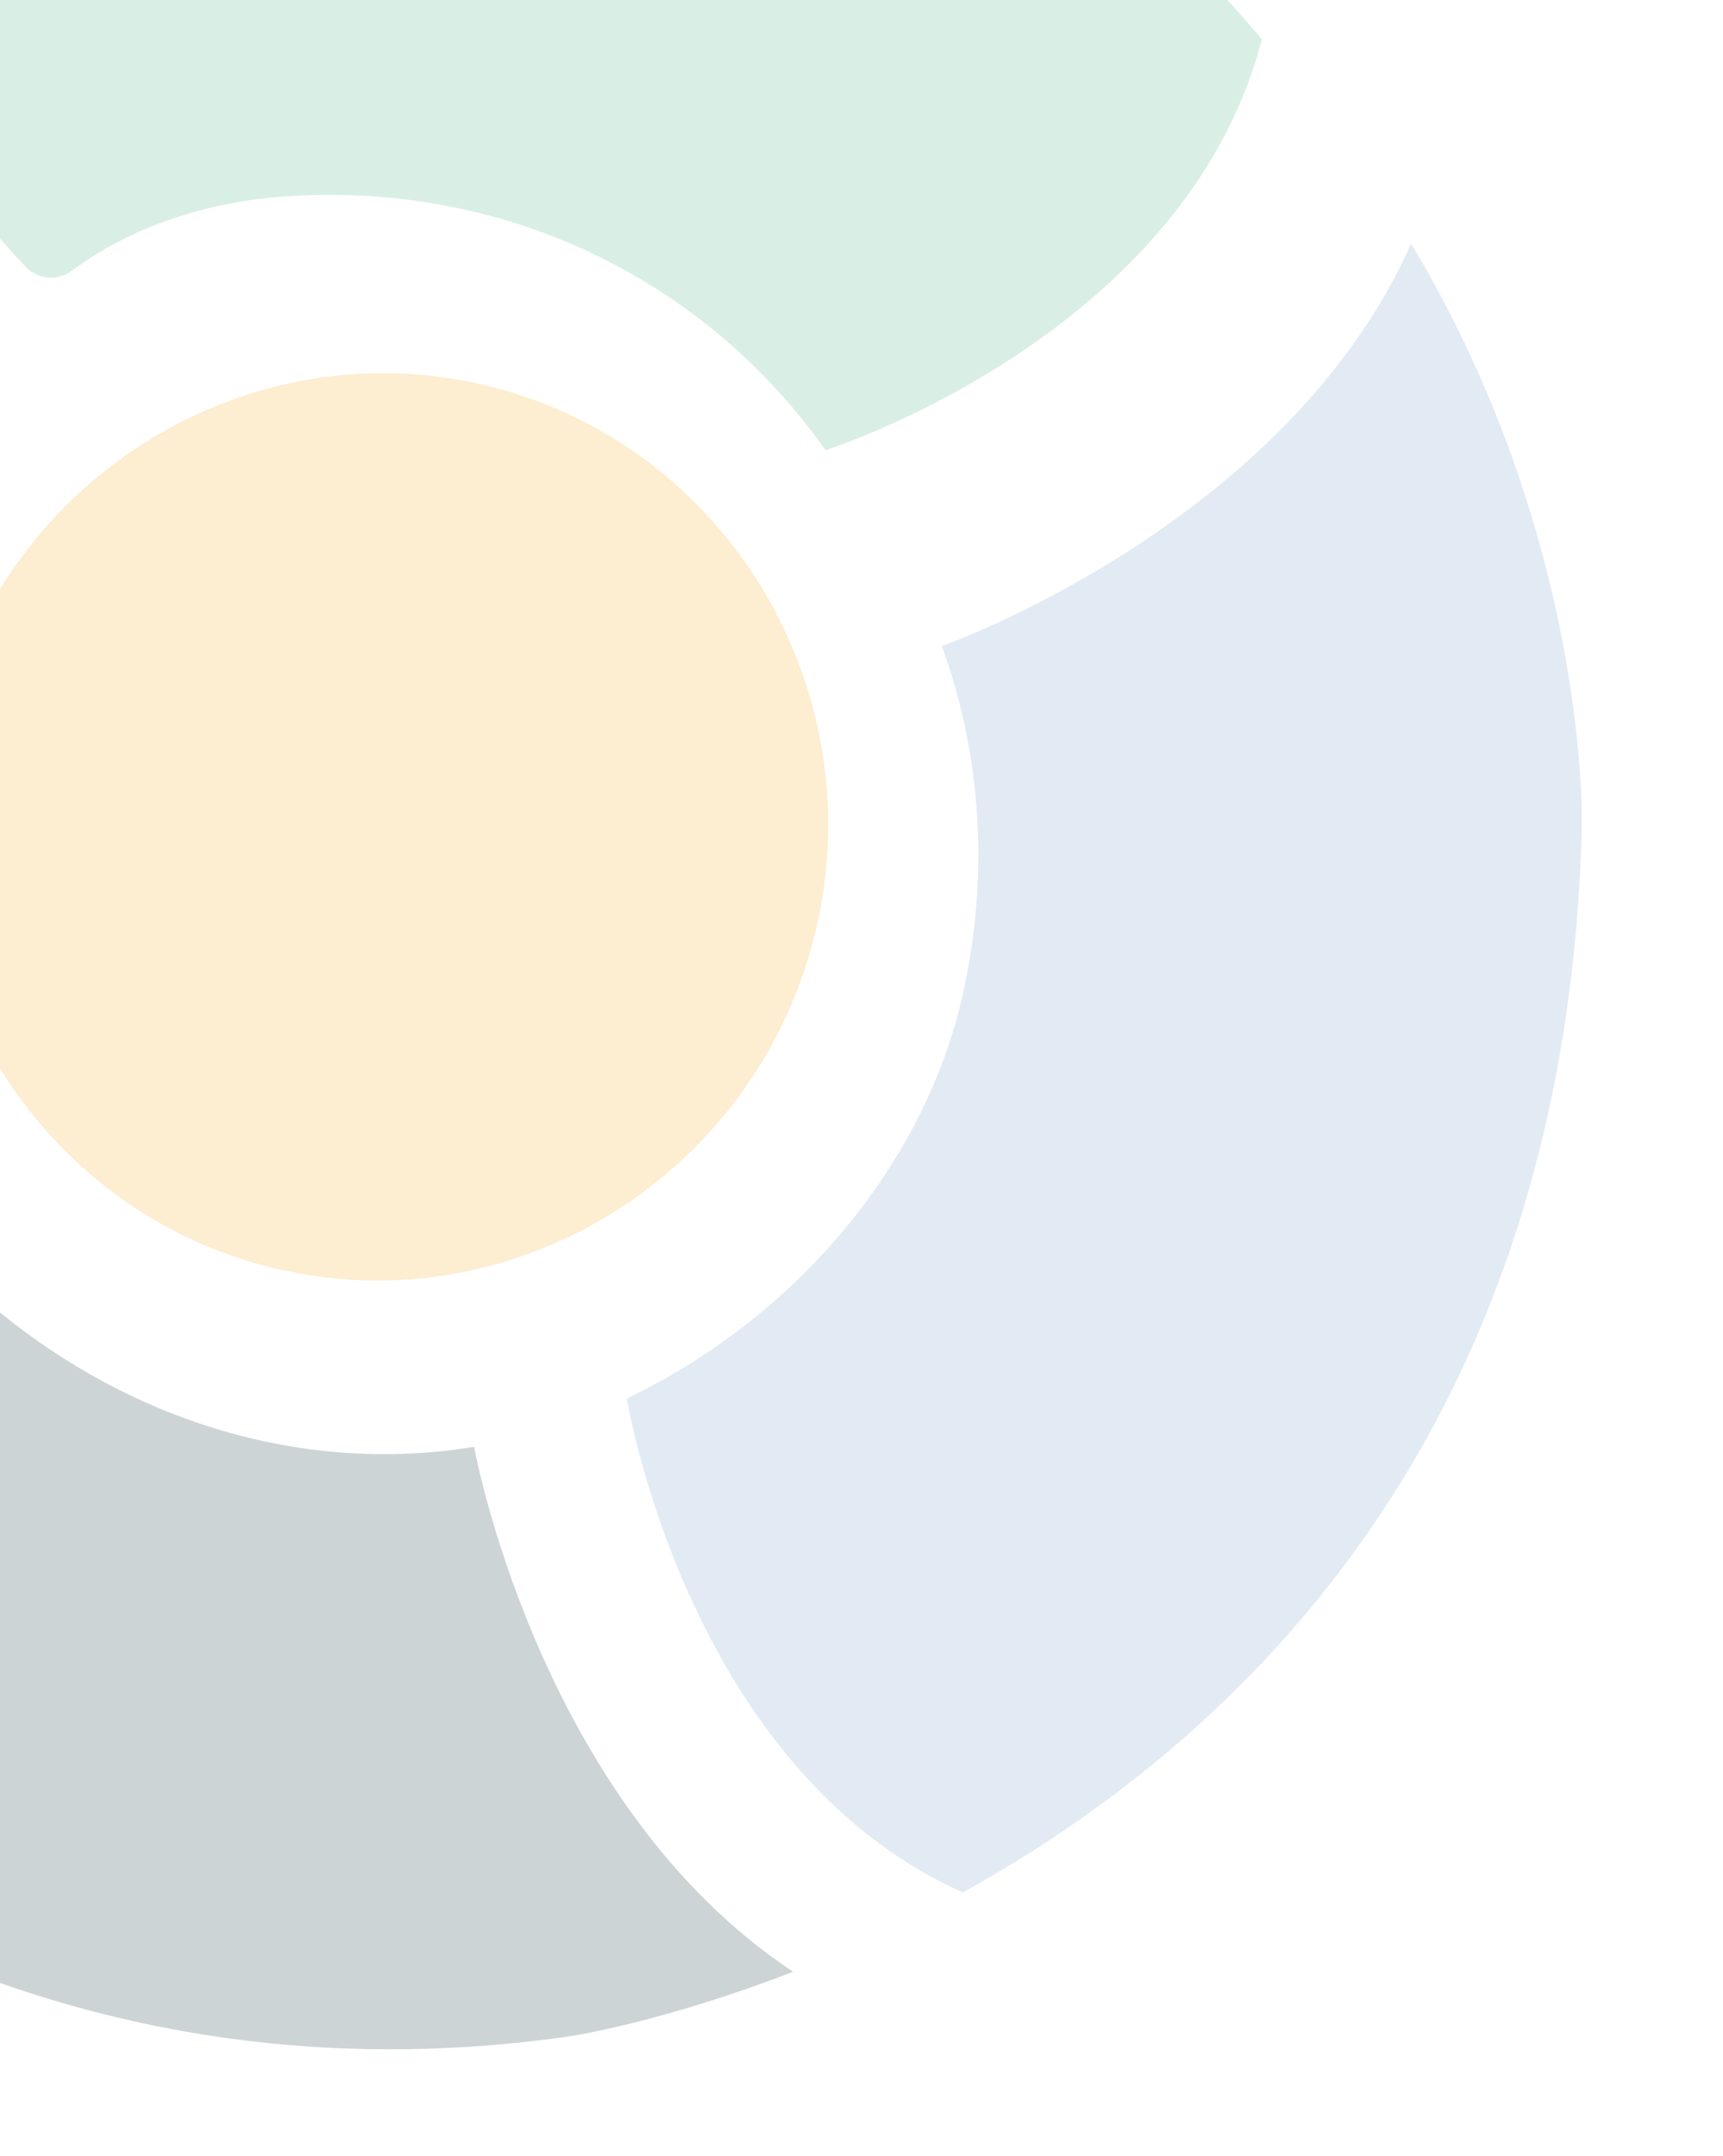
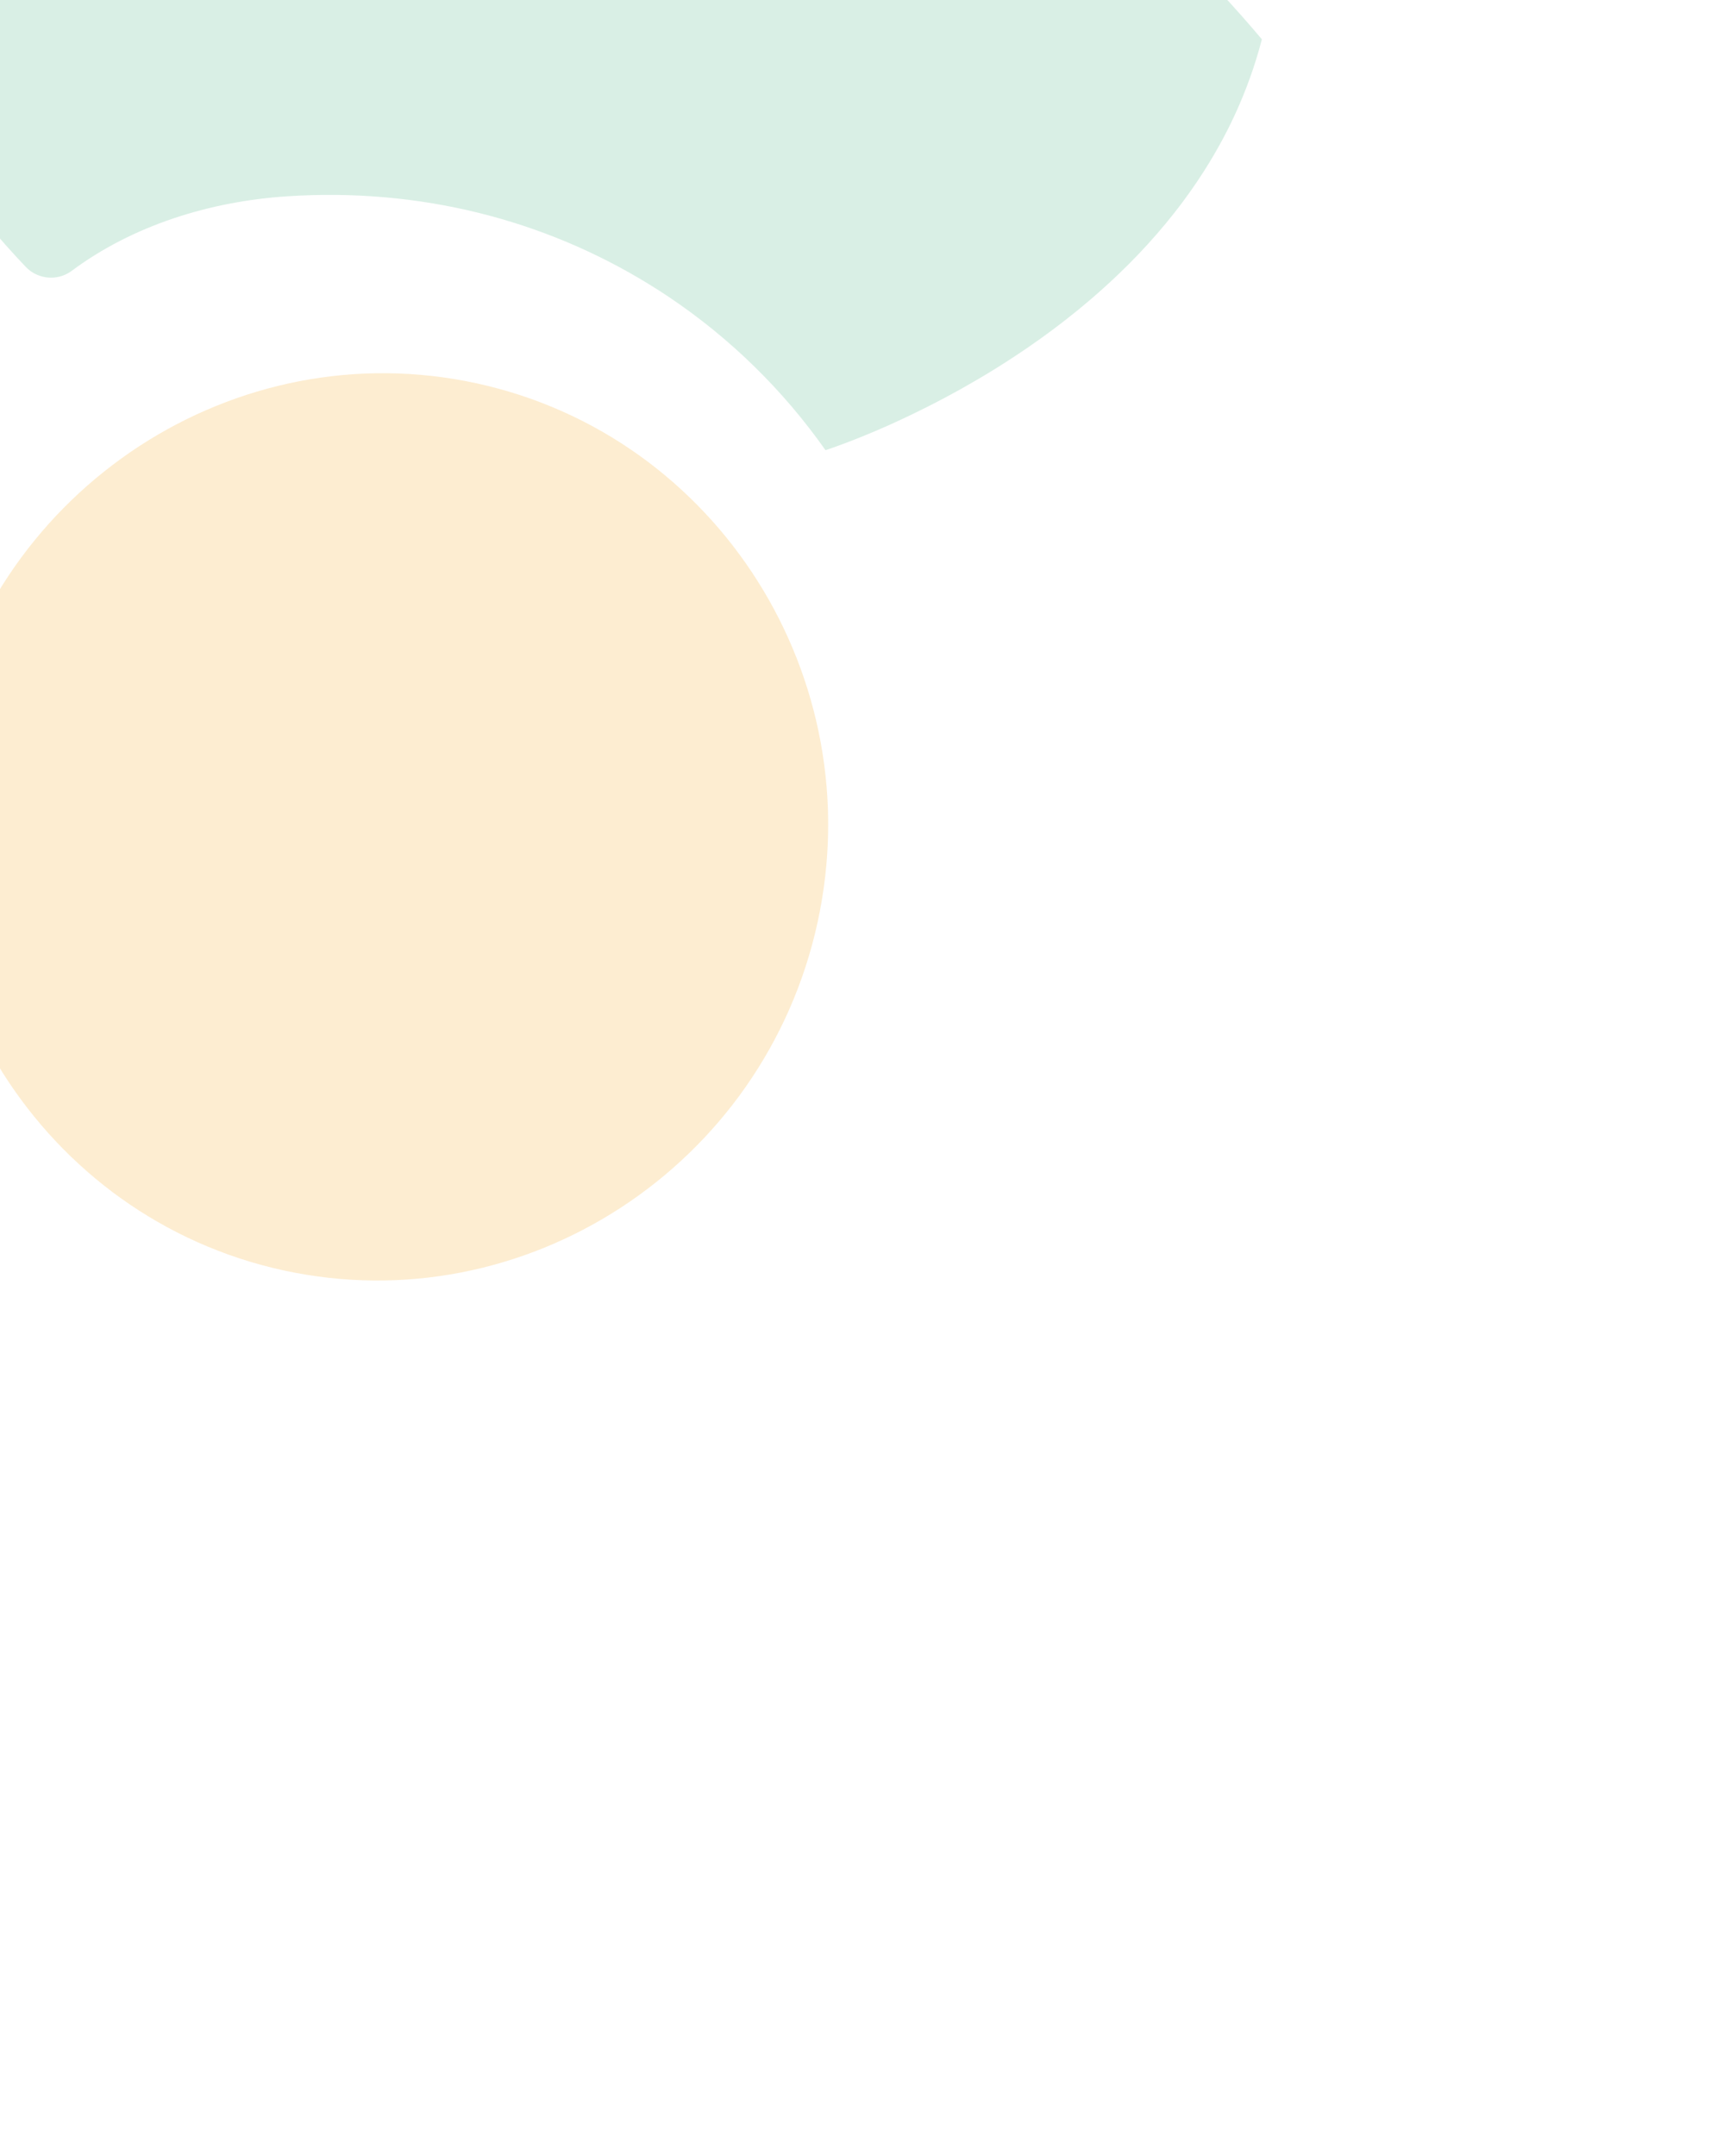
<svg xmlns="http://www.w3.org/2000/svg" width="541" height="677" viewBox="0 0 541 677" fill="none">
  <path opacity="0.2" fill-rule="evenodd" clip-rule="evenodd" d="M-18 229.645C-34.727 306.334 13.331 382.343 88.978 398.843C164.624 415.343 239.985 366.255 256.712 289.566C273.44 212.877 225.374 136.867 149.72 120.365C74.065 103.863 -1.272 152.957 -18 229.645Z" fill="#F9A719" />
-   <path opacity="0.2" fill-rule="evenodd" clip-rule="evenodd" d="M196.781 439.065C247.465 414.884 289.268 368.296 302.064 313.257C303.295 307.943 304.299 302.559 305.085 297.161C309.911 263.794 306.205 231.724 295.736 202.872L296.131 202.677C296.131 202.677 403.855 164.644 443.079 76.471C499.113 169.856 496.669 259.376 496.669 259.376C492.008 449.063 389.576 545.917 302.299 594.151C222.344 558.373 199.983 456.905 196.781 439.065Z" fill="#719FCC" />
-   <path opacity="0.2" fill-rule="evenodd" clip-rule="evenodd" d="M-173.561 490.989C-139.028 422.582 -53.403 379.827 -45.777 376.123C-45.412 375.948 -45.06 375.802 -44.688 375.655L-44.611 375.632C-40.152 374.042 -35.207 375.5 -32.277 379.211C11.526 434.678 80.417 465.519 148.857 454.252C150.291 461.795 171.62 567.817 249.021 619.047C208.318 634.848 179.121 639.286 179.121 639.286C-24.914 668.667 -148.266 532.194 -172.24 502.763C-174.947 499.44 -175.489 494.824 -173.556 490.996L-173.561 490.989Z" fill="#002C36" />
  <path opacity="0.2" fill-rule="evenodd" clip-rule="evenodd" d="M-65.746 -75.829C-63.602 -85.775 -54.869 -87.57 -45.231 -91.953C-25.713 -100.81 -5.388 -107.856 15.411 -113.028C51.106 -121.899 88.09 -125.175 124.812 -123.415C160.641 -121.692 198.97 -116.385 232.542 -102.911C257.219 -93.011 279.462 -81.844 299.515 -69.716C300.856 -68.914 302.19 -68.106 303.502 -67.284L303.612 -67.221C305.212 -66.225 306.794 -65.233 308.366 -64.229C309.515 -63.502 310.651 -62.776 311.78 -62.02C312.125 -61.801 312.458 -61.591 312.788 -61.362C313.418 -60.957 314.046 -60.539 314.658 -60.137C315.148 -59.808 315.64 -59.485 316.118 -59.159C317.196 -58.433 318.278 -57.7 319.352 -56.962C320.417 -56.24 321.484 -55.497 322.534 -54.765C322.585 -54.728 322.64 -54.683 322.694 -54.658C322.939 -54.494 323.168 -54.313 323.413 -54.148C324.669 -53.253 325.942 -52.374 327.176 -51.471C327.321 -51.354 327.481 -51.248 327.629 -51.15C327.852 -51.003 328.066 -50.845 328.273 -50.682C331.104 -48.646 333.875 -46.578 336.604 -44.492C359.939 -26.641 379.567 -7.474 396.075 12.183C396.123 12.233 396.164 12.287 396.212 12.337C395.129 16.52 393.865 20.579 392.441 24.531C392.08 25.524 391.73 26.5 391.349 27.47C390.639 29.315 389.889 31.133 389.12 32.919C388.815 33.598 388.514 34.291 388.209 34.97C387.686 36.137 387.154 37.289 386.601 38.417C386.371 38.903 386.134 39.387 385.896 39.852C385.746 40.146 385.614 40.425 385.466 40.713C385.243 41.167 384.999 41.624 384.763 42.076C384.469 42.646 384.177 43.203 383.872 43.764C383.514 44.445 383.134 45.14 382.751 45.815C381.701 47.723 380.609 49.584 379.477 51.416C378.969 52.246 378.47 53.066 377.94 53.878C377.257 54.939 376.562 55.997 375.855 57.052C375.211 57.996 374.577 58.924 373.923 59.853C373.254 60.793 372.589 61.713 371.91 62.637C371.522 63.187 371.11 63.731 370.713 64.259C370.08 65.095 369.451 65.912 368.811 66.714C361.637 75.871 353.665 84.095 345.413 91.415C344.536 92.197 343.657 92.96 342.787 93.712C341.905 94.461 341.022 95.21 340.136 95.945C339.516 96.483 338.878 97.01 338.231 97.516C333.166 101.648 328.041 105.453 322.964 108.948C321.904 109.671 320.83 110.398 319.782 111.098C318.677 111.844 317.543 112.577 316.432 113.296C315.335 114.011 314.22 114.716 313.116 115.403C312.024 116.093 310.919 116.754 309.832 117.419C309.802 117.439 309.787 117.449 309.764 117.463C308.697 118.1 307.643 118.733 306.581 119.345C299.902 123.262 293.528 126.618 287.752 129.424C287.04 129.779 286.333 130.115 285.647 130.442C284.952 130.781 284.269 131.096 283.592 131.413C283.026 131.668 282.479 131.928 281.947 132.178C280.886 132.666 279.854 133.141 278.839 133.599C268.133 138.357 260.771 140.817 259.424 141.269C259.271 141.307 259.201 141.331 259.201 141.331L259.188 141.329C245.885 122.443 229.205 106.096 209.931 93.184C208.888 92.479 207.828 91.797 206.767 91.114C205.77 90.472 204.752 89.832 203.736 89.218C203.617 89.133 203.5 89.068 203.379 88.996C171.062 69.225 132.129 58.837 90.024 61.642C65.935 63.252 41.784 70.693 22.499 85.047C18.858 87.743 14.01 87.85 10.287 85.56C9.487 85.091 8.76 84.495 8.095 83.801C-25.566 48.4 -49.053 5.262 -60.087 -42.397C-62.171 -51.364 -67.674 -66.718 -65.712 -75.834L-65.746 -75.829Z" fill="#45B180" />
</svg>